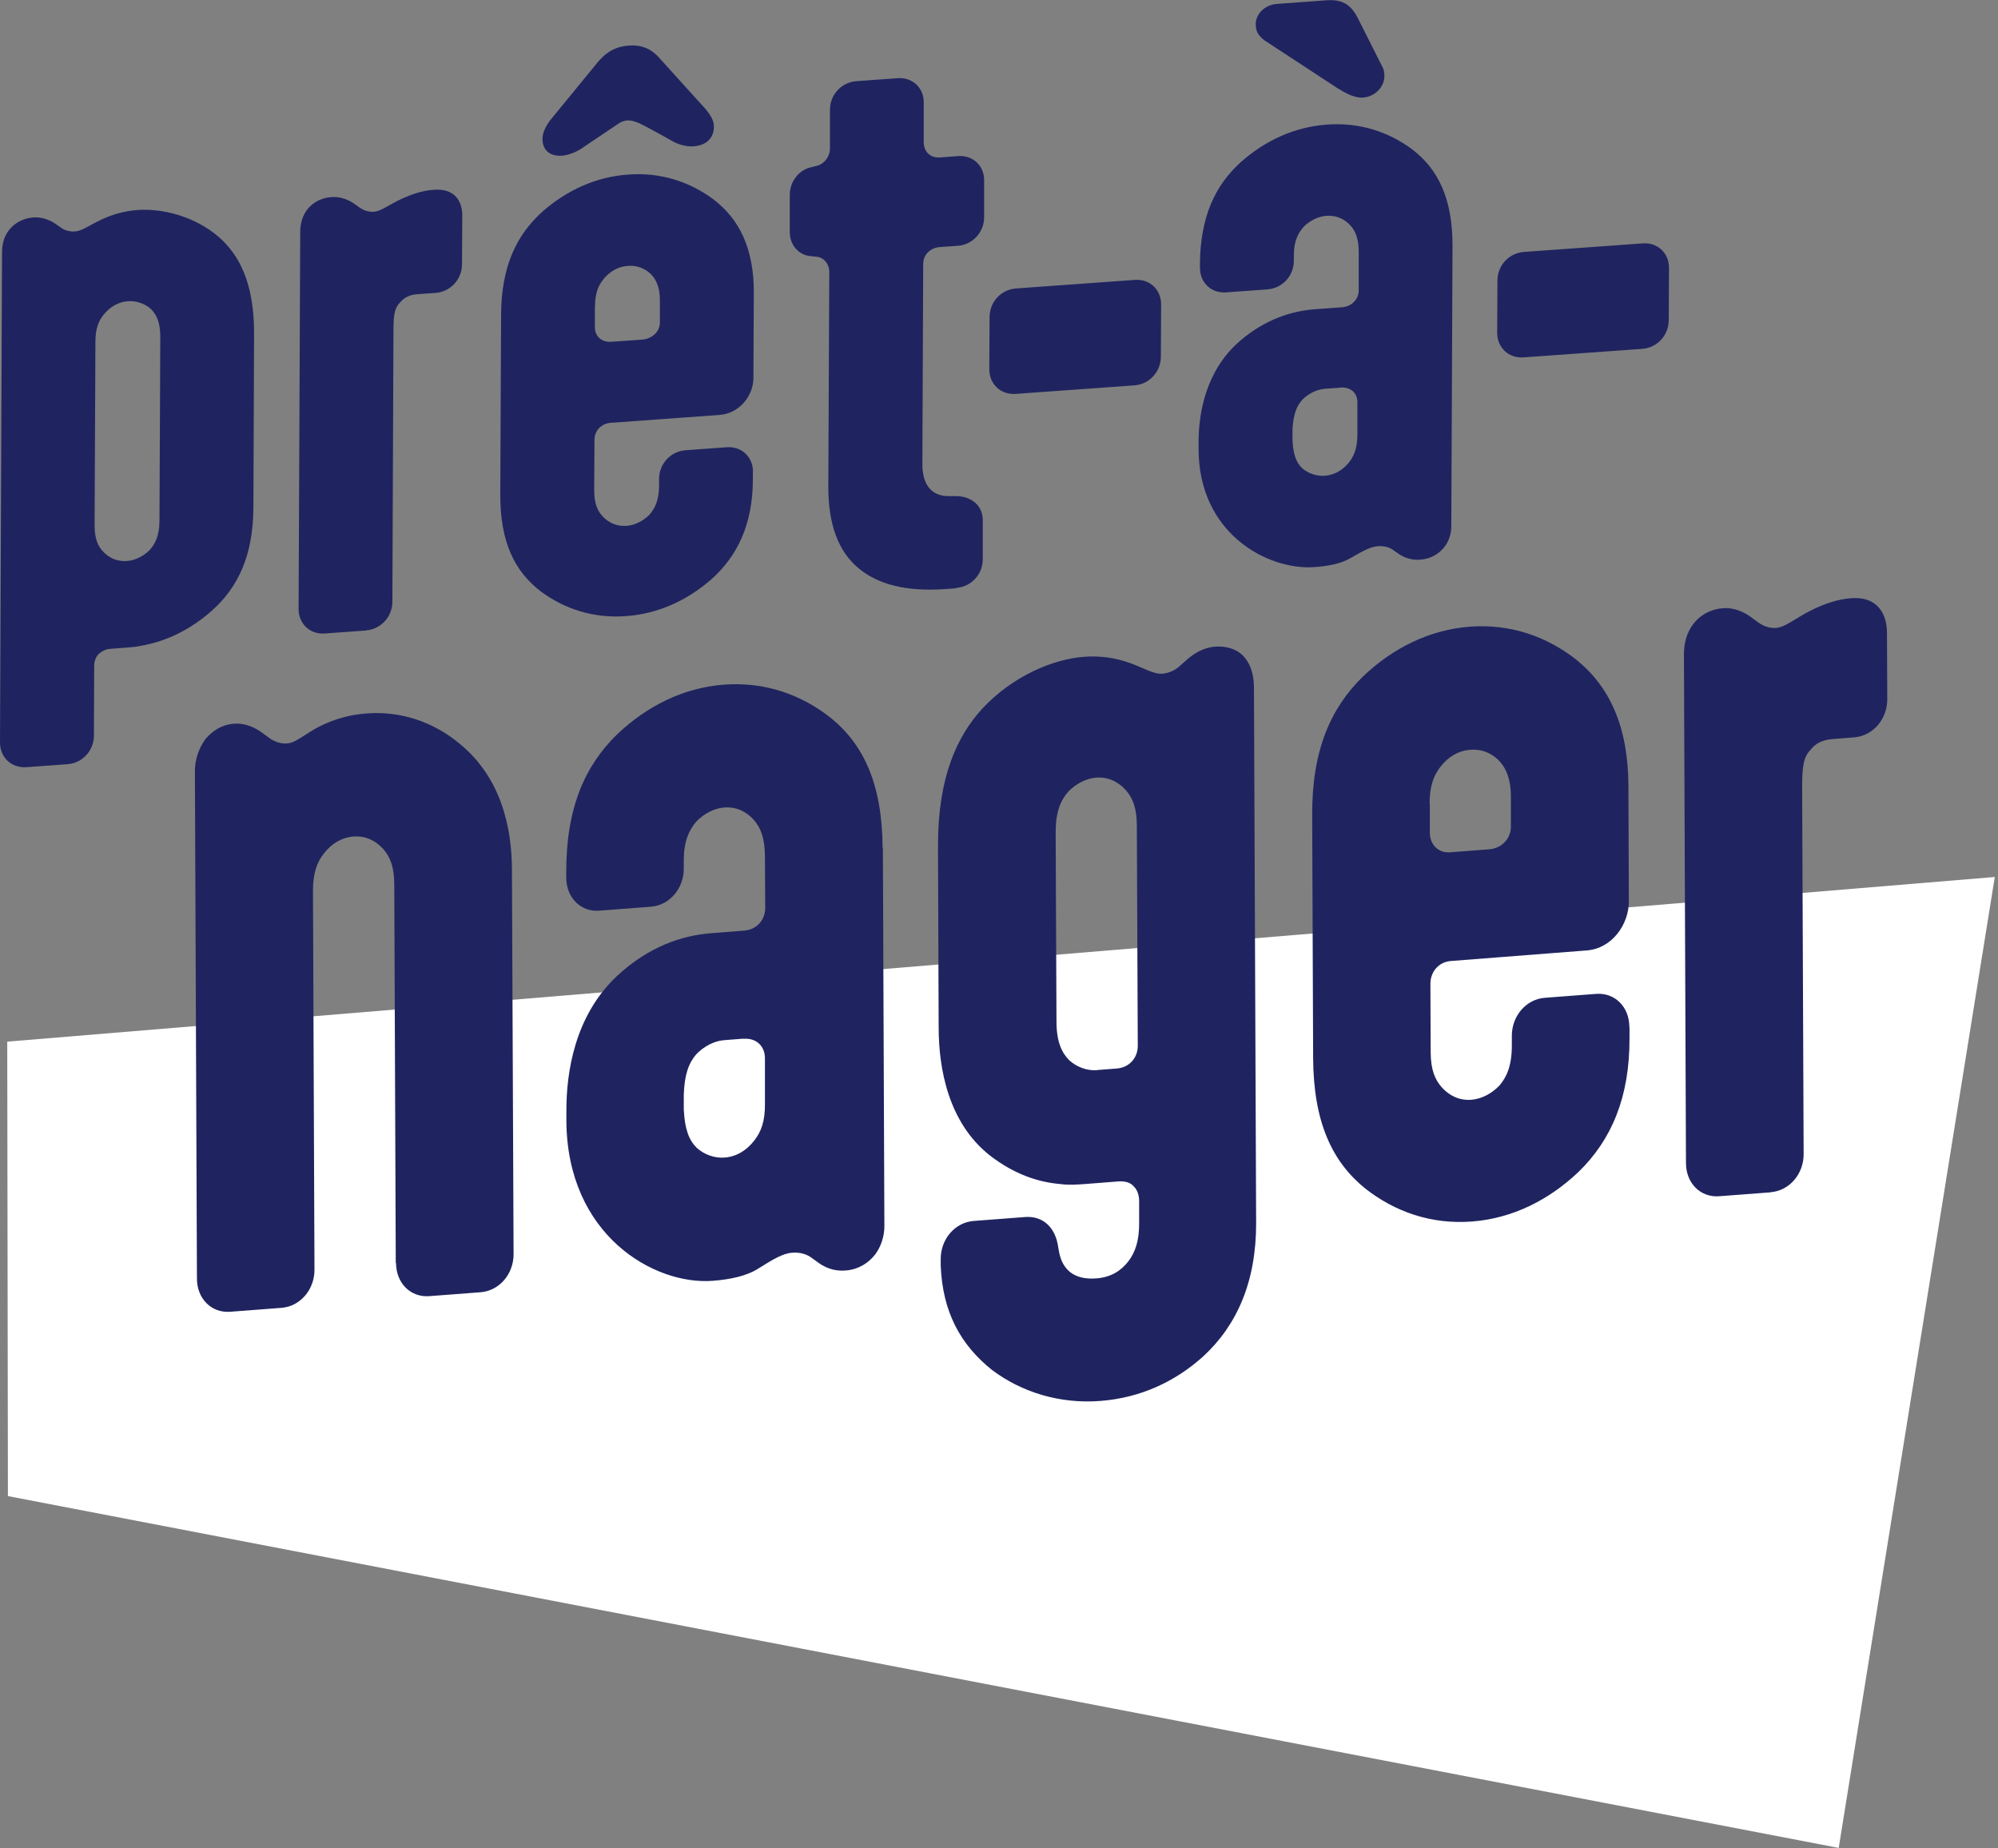
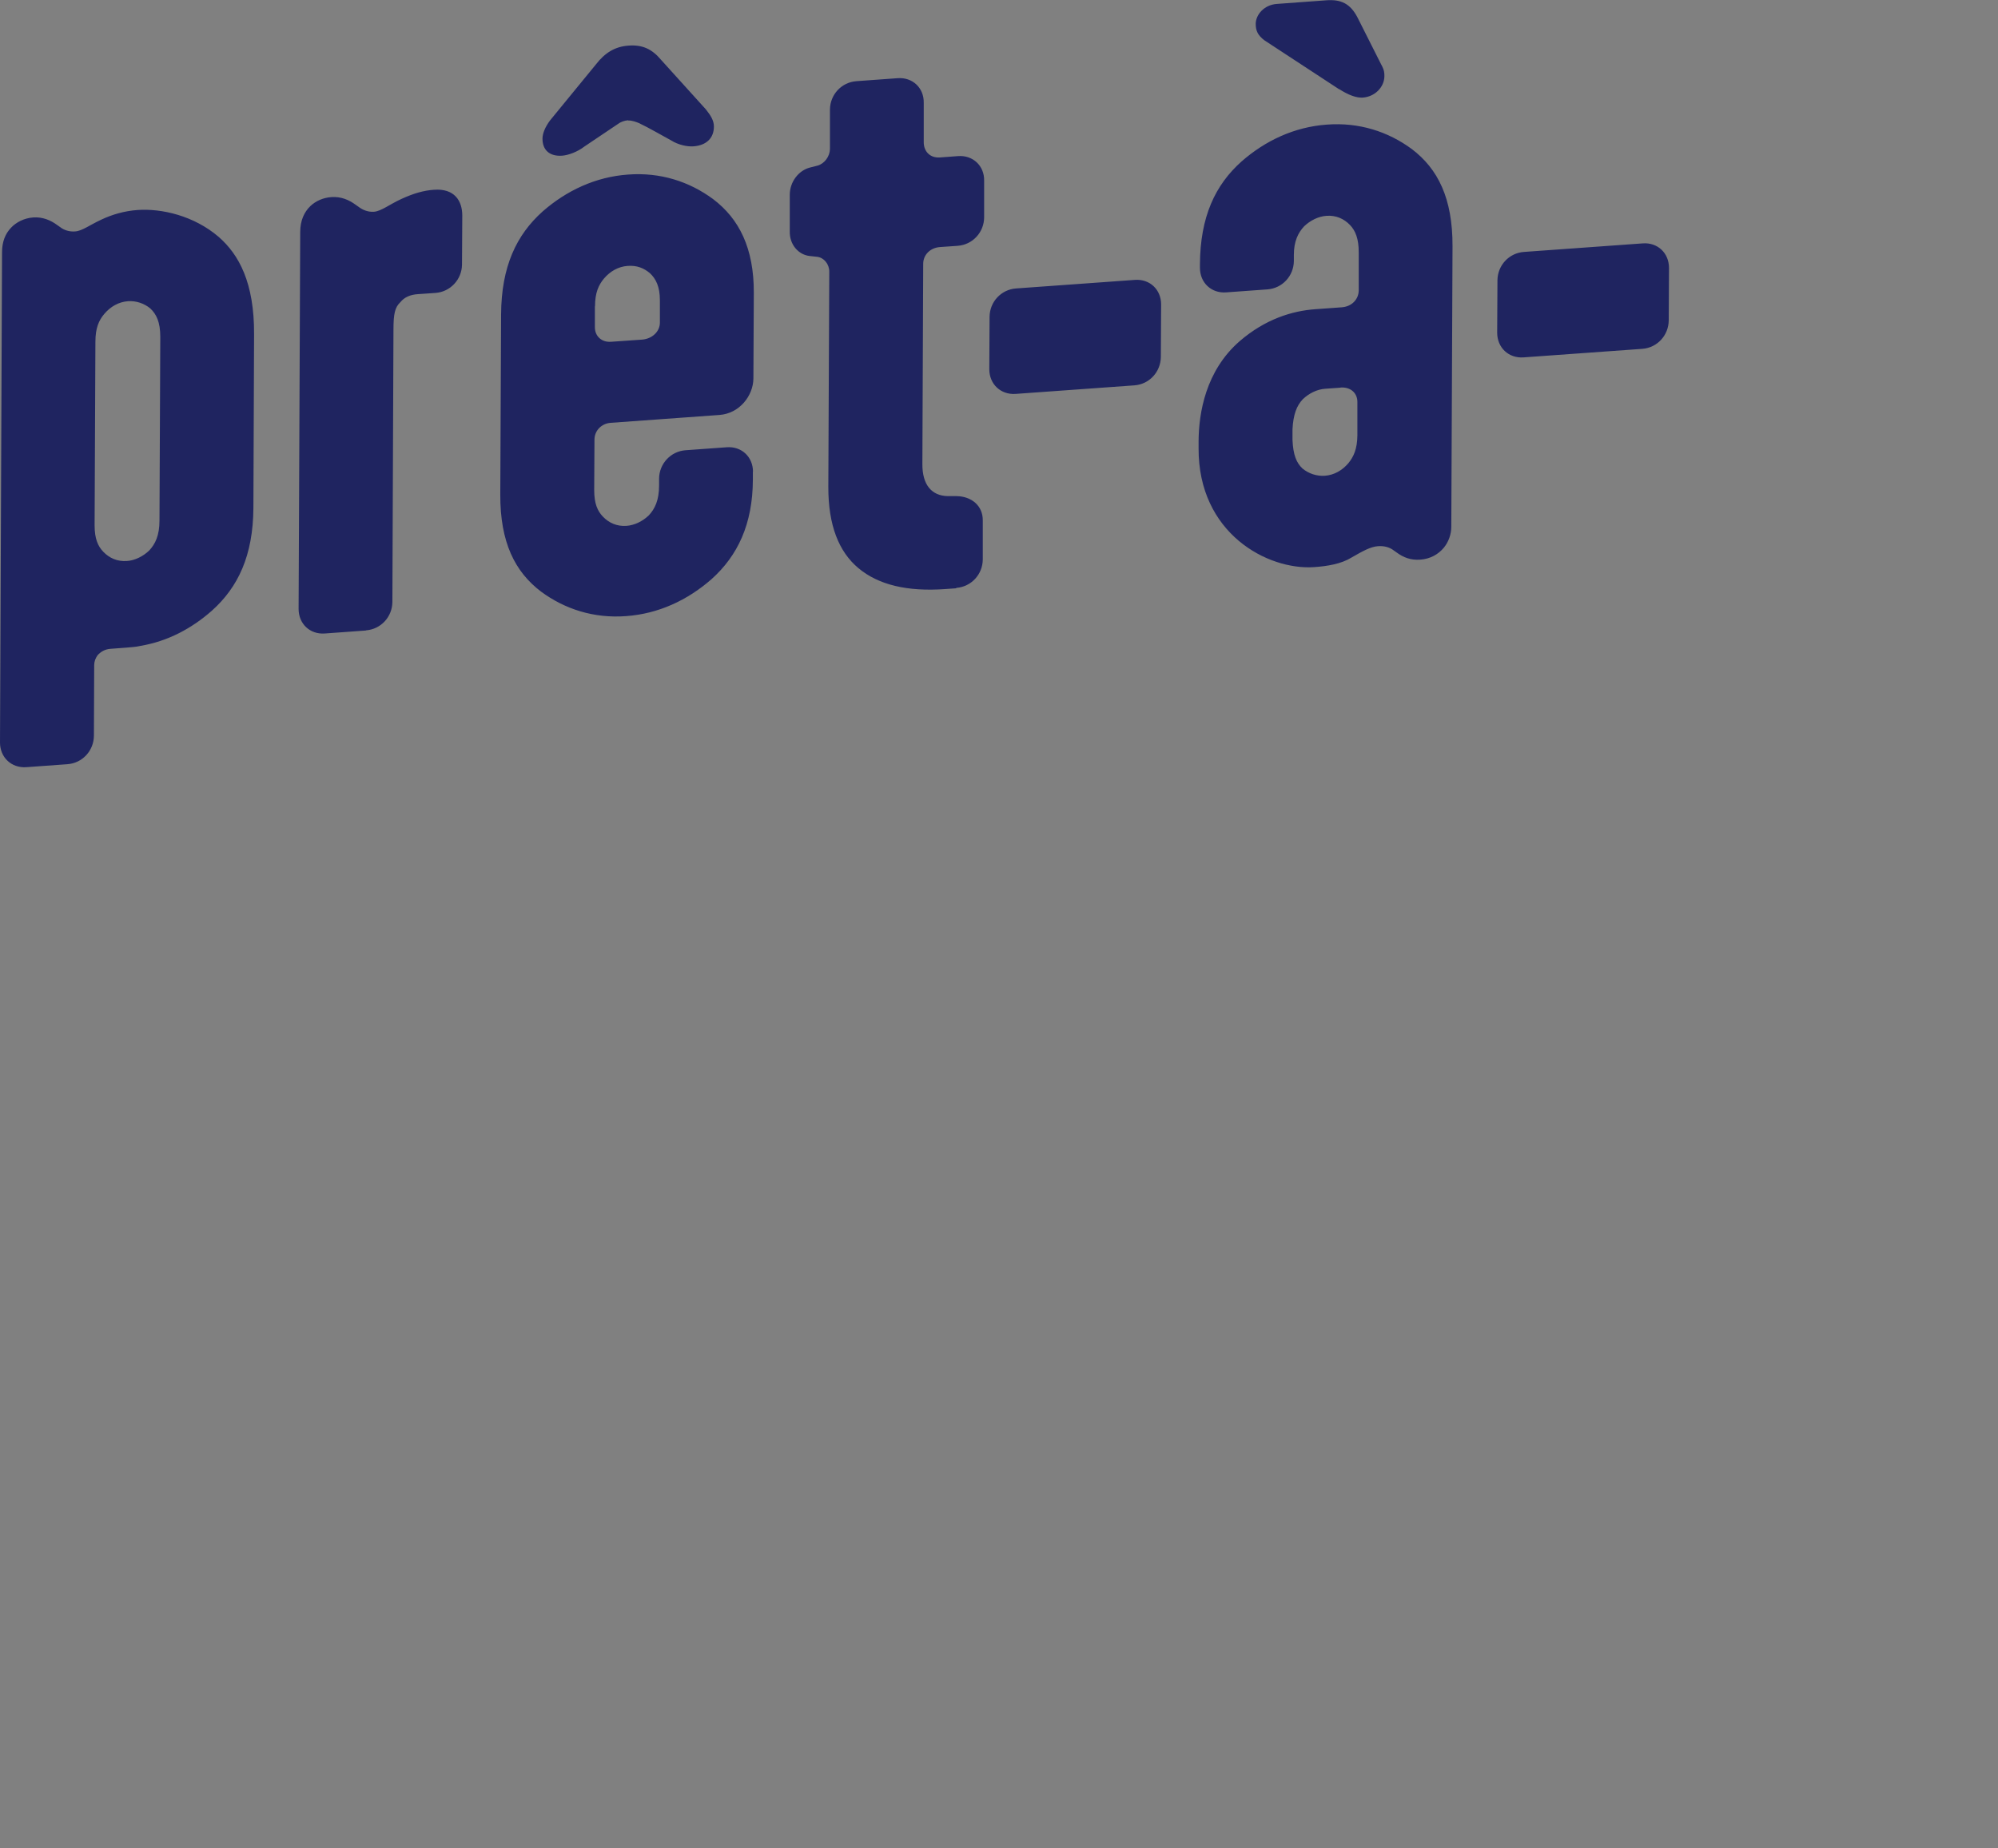
<svg xmlns="http://www.w3.org/2000/svg" width="253" height="234" viewBox="0 0 253 234" fill="none">
  <rect x="0" y="0" width="253" height="234" fill="#808080" stroke="none" />
  <g clip-path="url(#clip0_518_1367)">
-     <path d="M252.594 111.035L232.829 233.964L1.003 189.419L0.917 131.882" fill="white" />
-     <path d="M224.23 150.942C226.585 150.753 228.406 148.639 228.389 146.095L228.2 99.677C228.2 96.893 228.406 95.827 229.249 94.951C229.884 94.092 230.847 93.662 232.033 93.576L234.817 93.353C237.171 93.164 238.993 91.05 238.976 88.506L238.942 80.154C238.942 77.593 237.635 75.497 234.422 75.737C232.823 75.858 231.208 76.339 229.283 77.301C227.358 78.264 226.069 79.415 224.9 79.501C223.938 79.57 223.079 79.174 222.426 78.642L221.996 78.332C220.913 77.49 219.624 76.889 218.129 77.009C216.84 77.112 215.671 77.662 214.812 78.539C213.85 79.535 213.214 80.979 213.231 82.955L213.489 147.247C213.489 149.808 215.328 151.629 217.682 151.457L224.213 150.959L224.23 150.942ZM206.322 130.044C206.322 127.483 204.483 125.662 202.129 125.834L195.598 126.332C193.243 126.521 191.421 128.635 191.439 131.178V132.33C191.439 134.89 190.82 136.334 189.858 137.451C188.895 138.448 187.623 139.135 186.334 139.238C184.839 139.359 183.55 138.757 182.571 137.674C181.711 136.695 181.161 135.458 181.161 133.137L181.127 124.545C181.127 123.032 182.192 121.795 183.688 121.675L200.926 120.334C204.139 120.094 206.27 117.017 206.253 114.113L206.202 99.488C206.167 91.943 203.796 86.908 199.602 83.522C195.838 80.567 191.232 78.951 186.094 79.346C180.955 79.742 176.349 82.079 172.62 85.619C168.461 89.658 166.123 95.054 166.158 103.183L166.278 133.928C166.312 142.057 168.684 147.092 172.877 150.478C176.641 153.434 181.247 155.049 186.403 154.654C191.542 154.259 196.148 151.921 199.877 148.381C204.036 144.343 206.374 138.946 206.339 131.402V130.01L206.322 130.044ZM181.024 101.825C181.024 99.505 181.539 98.182 182.399 97.082C183.361 95.845 184.633 95.054 186.145 94.934C187.64 94.813 188.723 95.312 189.686 96.171C190.648 97.133 191.301 98.491 191.318 100.811V104.644C191.336 106.156 190.167 107.411 188.569 107.531L183.636 107.909C182.141 108.029 181.058 106.947 181.058 105.434V101.842L181.024 101.825ZM158.785 87.063C158.785 85.207 158.235 83.849 157.375 82.99C156.516 82.13 155.227 81.769 153.835 81.873C152.34 81.993 151.051 82.784 149.985 83.797L149.556 84.175C148.92 84.811 148.06 85.224 147.201 85.293C146.015 85.379 144.847 84.554 142.904 83.883C141.289 83.316 139.364 82.99 137.216 83.162C133.469 83.454 128.33 85.482 124.378 89.727C121.181 93.232 118.74 98.405 118.775 107.221L118.861 130.199C118.878 135.079 119.978 142.074 125.357 146.302C128.365 148.622 131.372 149.67 134.26 149.911C135.325 150.065 136.408 149.979 137.37 149.911L141.547 149.584C142.406 149.515 143.145 149.687 143.592 150.237C144.022 150.667 144.245 151.354 144.245 152.042V154.826C144.262 157.146 143.729 158.572 142.887 159.689C141.925 160.927 140.653 161.717 138.831 161.855C136.047 162.078 134.535 160.789 134.105 158.504L134.002 157.936C133.675 155.41 132.06 153.915 129.808 154.087L123.278 154.585C120.923 154.774 119.101 156.888 119.119 159.432V160.239C119.359 166.134 121.628 170.258 125.598 173.438C129.362 176.273 134.191 177.769 139.33 177.373C144.468 176.978 148.851 174.899 152.374 171.719C156.636 167.784 159.077 162.267 159.06 154.826L158.785 87.046V87.063ZM138.952 135.492C137.663 135.595 136.374 135.114 135.411 134.255C134.449 133.292 133.796 131.934 133.779 129.391L133.675 105.365C133.675 102.805 134.294 101.361 135.257 100.244C136.219 99.247 137.508 98.56 138.78 98.457C140.275 98.337 141.564 98.938 142.544 100.021C143.403 101 143.953 102.238 143.953 104.558L144.073 132.416C144.073 133.928 143.008 135.165 141.409 135.286L138.952 135.475V135.492ZM111.763 107.411C111.728 99.282 109.357 94.246 105.163 90.861C101.399 87.905 96.793 86.289 91.638 86.685C86.499 87.08 81.893 89.417 78.163 92.957C74.004 96.996 71.667 102.392 71.701 110.521V111.105C71.701 113.649 73.54 115.488 75.895 115.299L82.426 114.8C84.78 114.611 86.602 112.497 86.585 109.954V108.906C86.585 106.586 87.204 105.142 88.166 104.025C89.128 103.028 90.417 102.341 91.689 102.238C93.184 102.117 94.473 102.719 95.453 103.802C96.312 104.781 96.862 106.139 96.862 108.459L96.897 114.955C96.897 116.467 95.831 117.705 94.233 117.825L90.056 118.152C86.413 118.427 82.134 119.819 78.078 123.617C72.733 128.669 71.701 135.836 71.719 140.716V141.885C71.787 156.39 82.838 162.731 90.246 162.164C92.394 161.992 94.525 161.597 96.123 160.549C97.825 159.483 99.114 158.693 100.3 158.607C101.365 158.521 102.224 158.813 102.877 159.328L103.307 159.638C104.39 160.48 105.559 160.978 107.071 160.858C108.686 160.738 109.958 159.93 110.818 158.83C111.557 157.85 111.986 156.527 111.986 155.255L111.797 107.445L111.763 107.411ZM94.181 131.522C95.797 131.402 96.862 132.484 96.862 133.98V139.668C96.897 141.988 96.364 143.311 95.505 144.411C94.542 145.649 93.27 146.439 91.758 146.559C90.469 146.663 89.18 146.181 88.218 145.322C87.255 144.36 86.705 143.002 86.585 140.459V138.603C86.671 136.042 87.204 134.598 88.166 133.481C89.128 132.484 90.417 131.797 91.689 131.694L94.147 131.505L94.181 131.522ZM50.15 159.896C50.15 162.456 51.989 164.278 54.343 164.106L60.874 163.608C63.229 163.419 65.05 161.305 65.033 158.761L64.827 110.143C64.81 104.575 63.383 98.422 58.227 94.178C54.79 91.308 50.597 90.001 46.42 90.328C44.392 90.483 42.45 90.981 40.526 91.943C38.601 92.906 37.535 94.04 36.349 94.126C35.387 94.195 34.528 93.799 33.874 93.267L33.445 92.957C32.362 92.115 31.09 91.514 29.578 91.634C28.065 91.754 26.897 92.545 26.055 93.525C25.195 94.642 24.68 96.188 24.68 97.58L24.938 161.872C24.938 164.433 26.776 166.254 29.131 166.082L35.662 165.584C38.016 165.395 39.838 163.281 39.821 160.738L39.632 112.807C39.632 110.487 40.147 109.163 41.007 108.064C41.969 106.826 43.241 106.036 44.753 105.915C46.248 105.795 47.538 106.397 48.517 107.479C49.376 108.459 49.926 109.696 49.926 112.016L50.115 159.947L50.15 159.896Z" fill="#1F2460" />
    <path d="M207.955 44.167C209.845 44.03 211.289 42.466 211.306 40.558L211.34 33.925C211.34 32.034 209.897 30.676 208.023 30.814L192.968 31.897C191.078 32.034 189.634 33.598 189.617 35.488L189.582 42.122C189.582 44.013 191.026 45.37 192.899 45.25L207.955 44.167ZM169.56 11.274C170.763 12.047 171.777 12.408 172.551 12.357C174.098 12.253 175.283 11.033 175.301 9.658C175.301 9.229 175.301 8.885 174.888 8.146L171.915 2.251C170.987 0.43 169.784 -0.086 167.996 0.034L161.672 0.498C160.039 0.619 159.008 1.89 159.008 3.025C159.008 3.884 159.266 4.468 160.108 5.104L169.578 11.308L169.56 11.274ZM183.928 31.158C183.945 25.125 182.089 21.379 178.772 18.87C175.782 16.67 172.121 15.467 168.014 15.776C163.906 16.069 160.228 17.804 157.221 20.434C153.869 23.424 151.979 27.445 151.944 33.478V33.907C151.944 35.798 153.388 37.155 155.261 37.018L160.486 36.64C162.376 36.502 163.82 34.938 163.837 33.048V32.275C163.837 30.556 164.37 29.473 165.143 28.648C165.917 27.91 166.948 27.394 167.962 27.325C169.165 27.239 170.179 27.686 170.952 28.494C171.64 29.216 172.052 30.23 172.052 31.948V36.777C172.035 37.894 171.176 38.822 169.887 38.908L166.553 39.149C163.648 39.355 160.228 40.386 156.963 43.205C152.666 46.951 151.79 52.279 151.773 55.888V56.747C151.721 67.522 160.503 72.214 166.415 71.802C168.134 71.681 169.835 71.389 171.124 70.599C172.499 69.808 173.53 69.224 174.458 69.155C175.318 69.086 176.005 69.31 176.504 69.705L176.847 69.946C177.707 70.582 178.635 70.942 179.838 70.856C181.127 70.771 182.141 70.169 182.828 69.344C183.43 68.605 183.773 67.643 183.773 66.698L183.928 31.209V31.158ZM169.749 49.065C171.038 48.979 171.881 49.77 171.881 50.887V55.114C171.863 56.833 171.416 57.813 170.746 58.638C169.973 59.548 168.942 60.15 167.756 60.236C166.725 60.304 165.711 59.961 164.937 59.325C164.164 58.603 163.751 57.606 163.665 55.716V54.341C163.769 52.434 164.198 51.368 164.972 50.543C165.745 49.804 166.776 49.288 167.807 49.22L169.767 49.082L169.749 49.065ZM143.643 48.79C145.534 48.653 146.978 47.089 146.995 45.181L147.029 38.547C147.029 36.657 145.585 35.299 143.712 35.437L128.657 36.52C126.766 36.657 125.323 38.221 125.306 40.111L125.271 46.745C125.271 48.635 126.715 49.993 128.588 49.873L143.643 48.79ZM121.095 74.431C122.985 74.294 124.429 72.73 124.446 70.839V65.924C124.481 64.034 123.02 62.848 121.146 62.814H120.029C117.984 62.779 116.781 61.404 116.798 58.741L116.901 33.409C116.901 32.292 117.761 31.364 119.05 31.278L121.267 31.123C123.157 30.986 124.601 29.422 124.618 27.531V22.874C124.652 20.984 123.192 19.626 121.318 19.764L119.015 19.935C117.726 20.021 116.97 19.128 116.97 18.011V13.009C117.005 11.119 115.544 9.761 113.67 9.899L108.446 10.277C106.555 10.415 105.112 11.978 105.094 13.869V18.87C105.077 19.815 104.39 20.726 103.53 20.966L102.585 21.207C101.124 21.568 100.007 23.029 100.007 24.661V29.319C99.973 30.951 101.09 32.258 102.534 32.412L103.479 32.515C104.338 32.618 105.008 33.443 105.008 34.389L104.888 61.611C104.871 66.526 106.229 69.86 108.686 71.922C111.247 74.07 114.908 74.912 119.617 74.586L121.078 74.483L121.095 74.431ZM79.555 15.261C79.985 15.226 80.587 15.45 80.913 15.587C82.185 16.189 83.732 17.1 85.004 17.787C85.863 18.337 87.049 18.595 87.822 18.526C89.455 18.406 90.4 17.478 90.4 16.017C90.4 15.244 89.971 14.591 89.386 13.852L83.68 7.545C82.58 6.238 81.377 5.637 79.59 5.774C77.871 5.895 76.6 6.685 75.482 8.129L69.639 15.261C69.037 16.086 68.694 16.876 68.694 17.564C68.694 19.024 69.622 19.815 71.169 19.712C71.942 19.66 73.128 19.231 73.987 18.561L78.438 15.57C78.61 15.467 79.04 15.261 79.555 15.226M95.35 59.737C95.35 57.847 93.906 56.489 92.033 56.627L86.808 57.005C84.935 57.142 83.474 58.706 83.457 60.597V61.456C83.457 63.346 82.924 64.429 82.151 65.254C81.377 65.993 80.346 66.508 79.332 66.577C78.129 66.663 77.115 66.216 76.342 65.409C75.654 64.687 75.242 63.759 75.242 62.04L75.276 55.664C75.276 54.547 76.135 53.619 77.338 53.533L91.105 52.537C93.665 52.347 95.384 50.079 95.401 47.914L95.453 37.052C95.47 31.45 93.614 27.703 90.28 25.194C87.289 22.994 83.629 21.791 79.521 22.101C75.414 22.393 71.736 24.129 68.728 26.758C65.377 29.748 63.486 33.77 63.452 39.802L63.349 62.624C63.332 68.657 65.188 72.386 68.522 74.912C71.512 77.112 75.173 78.315 79.281 78.006C83.388 77.714 87.066 75.978 90.074 73.348C93.425 70.358 95.315 66.337 95.333 60.734V59.703L95.35 59.737ZM75.345 38.788C75.345 37.069 75.792 36.09 76.479 35.265C77.253 34.354 78.284 33.753 79.47 33.667C80.673 33.581 81.515 33.942 82.288 34.578C83.061 35.299 83.56 36.296 83.56 38.015V40.85C83.56 41.967 82.597 42.895 81.308 42.998L77.373 43.273C76.17 43.359 75.328 42.552 75.328 41.435V38.771L75.345 38.788ZM46.334 79.81C48.225 79.673 49.669 78.109 49.686 76.218L49.823 41.761C49.823 39.699 50.012 38.908 50.7 38.255C51.215 37.619 51.989 37.293 52.934 37.241L55.151 37.087C57.024 36.949 58.485 35.385 58.502 33.495L58.537 27.291C58.537 25.4 57.523 23.837 54.962 24.026C53.673 24.111 52.401 24.472 50.854 25.177C49.308 25.882 48.276 26.741 47.348 26.81C46.575 26.861 45.905 26.569 45.389 26.174L45.045 25.933C44.186 25.297 43.172 24.868 41.969 24.954C40.938 25.022 39.993 25.435 39.305 26.088C38.532 26.827 38.016 27.91 38.016 29.37L37.81 77.095C37.81 78.985 39.254 80.343 41.127 80.206L46.352 79.827L46.334 79.81ZM32.173 42.328C32.207 35.781 30.248 32.223 27.687 29.989C24.542 27.291 20.434 26.38 17.444 26.586C15.726 26.706 14.196 27.171 12.907 27.772C11.36 28.477 10.415 29.25 9.487 29.302C8.799 29.353 8.112 29.147 7.614 28.752L7.27 28.511C6.41 27.875 5.397 27.445 4.193 27.531C3.076 27.617 2.062 28.116 1.375 28.855C0.687 29.594 0.258 30.573 0.258 31.948L0 94.006C0 95.896 1.444 97.254 3.317 97.133L8.542 96.755C10.432 96.618 11.876 95.054 11.893 93.146L11.927 84.193C11.927 83.763 12.099 83.316 12.357 82.955C12.787 82.491 13.302 82.199 13.99 82.147L16.035 81.993C16.636 81.941 17.238 81.907 17.822 81.769C21.242 81.185 24.25 79.587 26.811 77.335C30.162 74.345 32.053 70.324 32.087 64.292L32.173 42.328ZM12.082 43.256C12.082 41.538 12.512 40.558 13.216 39.733C13.99 38.822 15.021 38.221 16.207 38.135C17.238 38.066 18.252 38.41 19.025 39.046C19.799 39.768 20.297 40.764 20.297 42.655L20.194 65.907C20.194 67.797 19.661 68.88 18.888 69.705C18.114 70.444 17.083 70.96 16.069 71.028C14.866 71.114 13.852 70.667 13.079 69.86C12.391 69.138 11.979 68.21 11.979 66.491L12.082 43.239V43.256Z" fill="#1F2460" />
  </g>
  <defs>
    <clipPath id="clip0_518_1367">
      <rect width="253" height="234" fill="white" />
    </clipPath>
  </defs>
</svg>